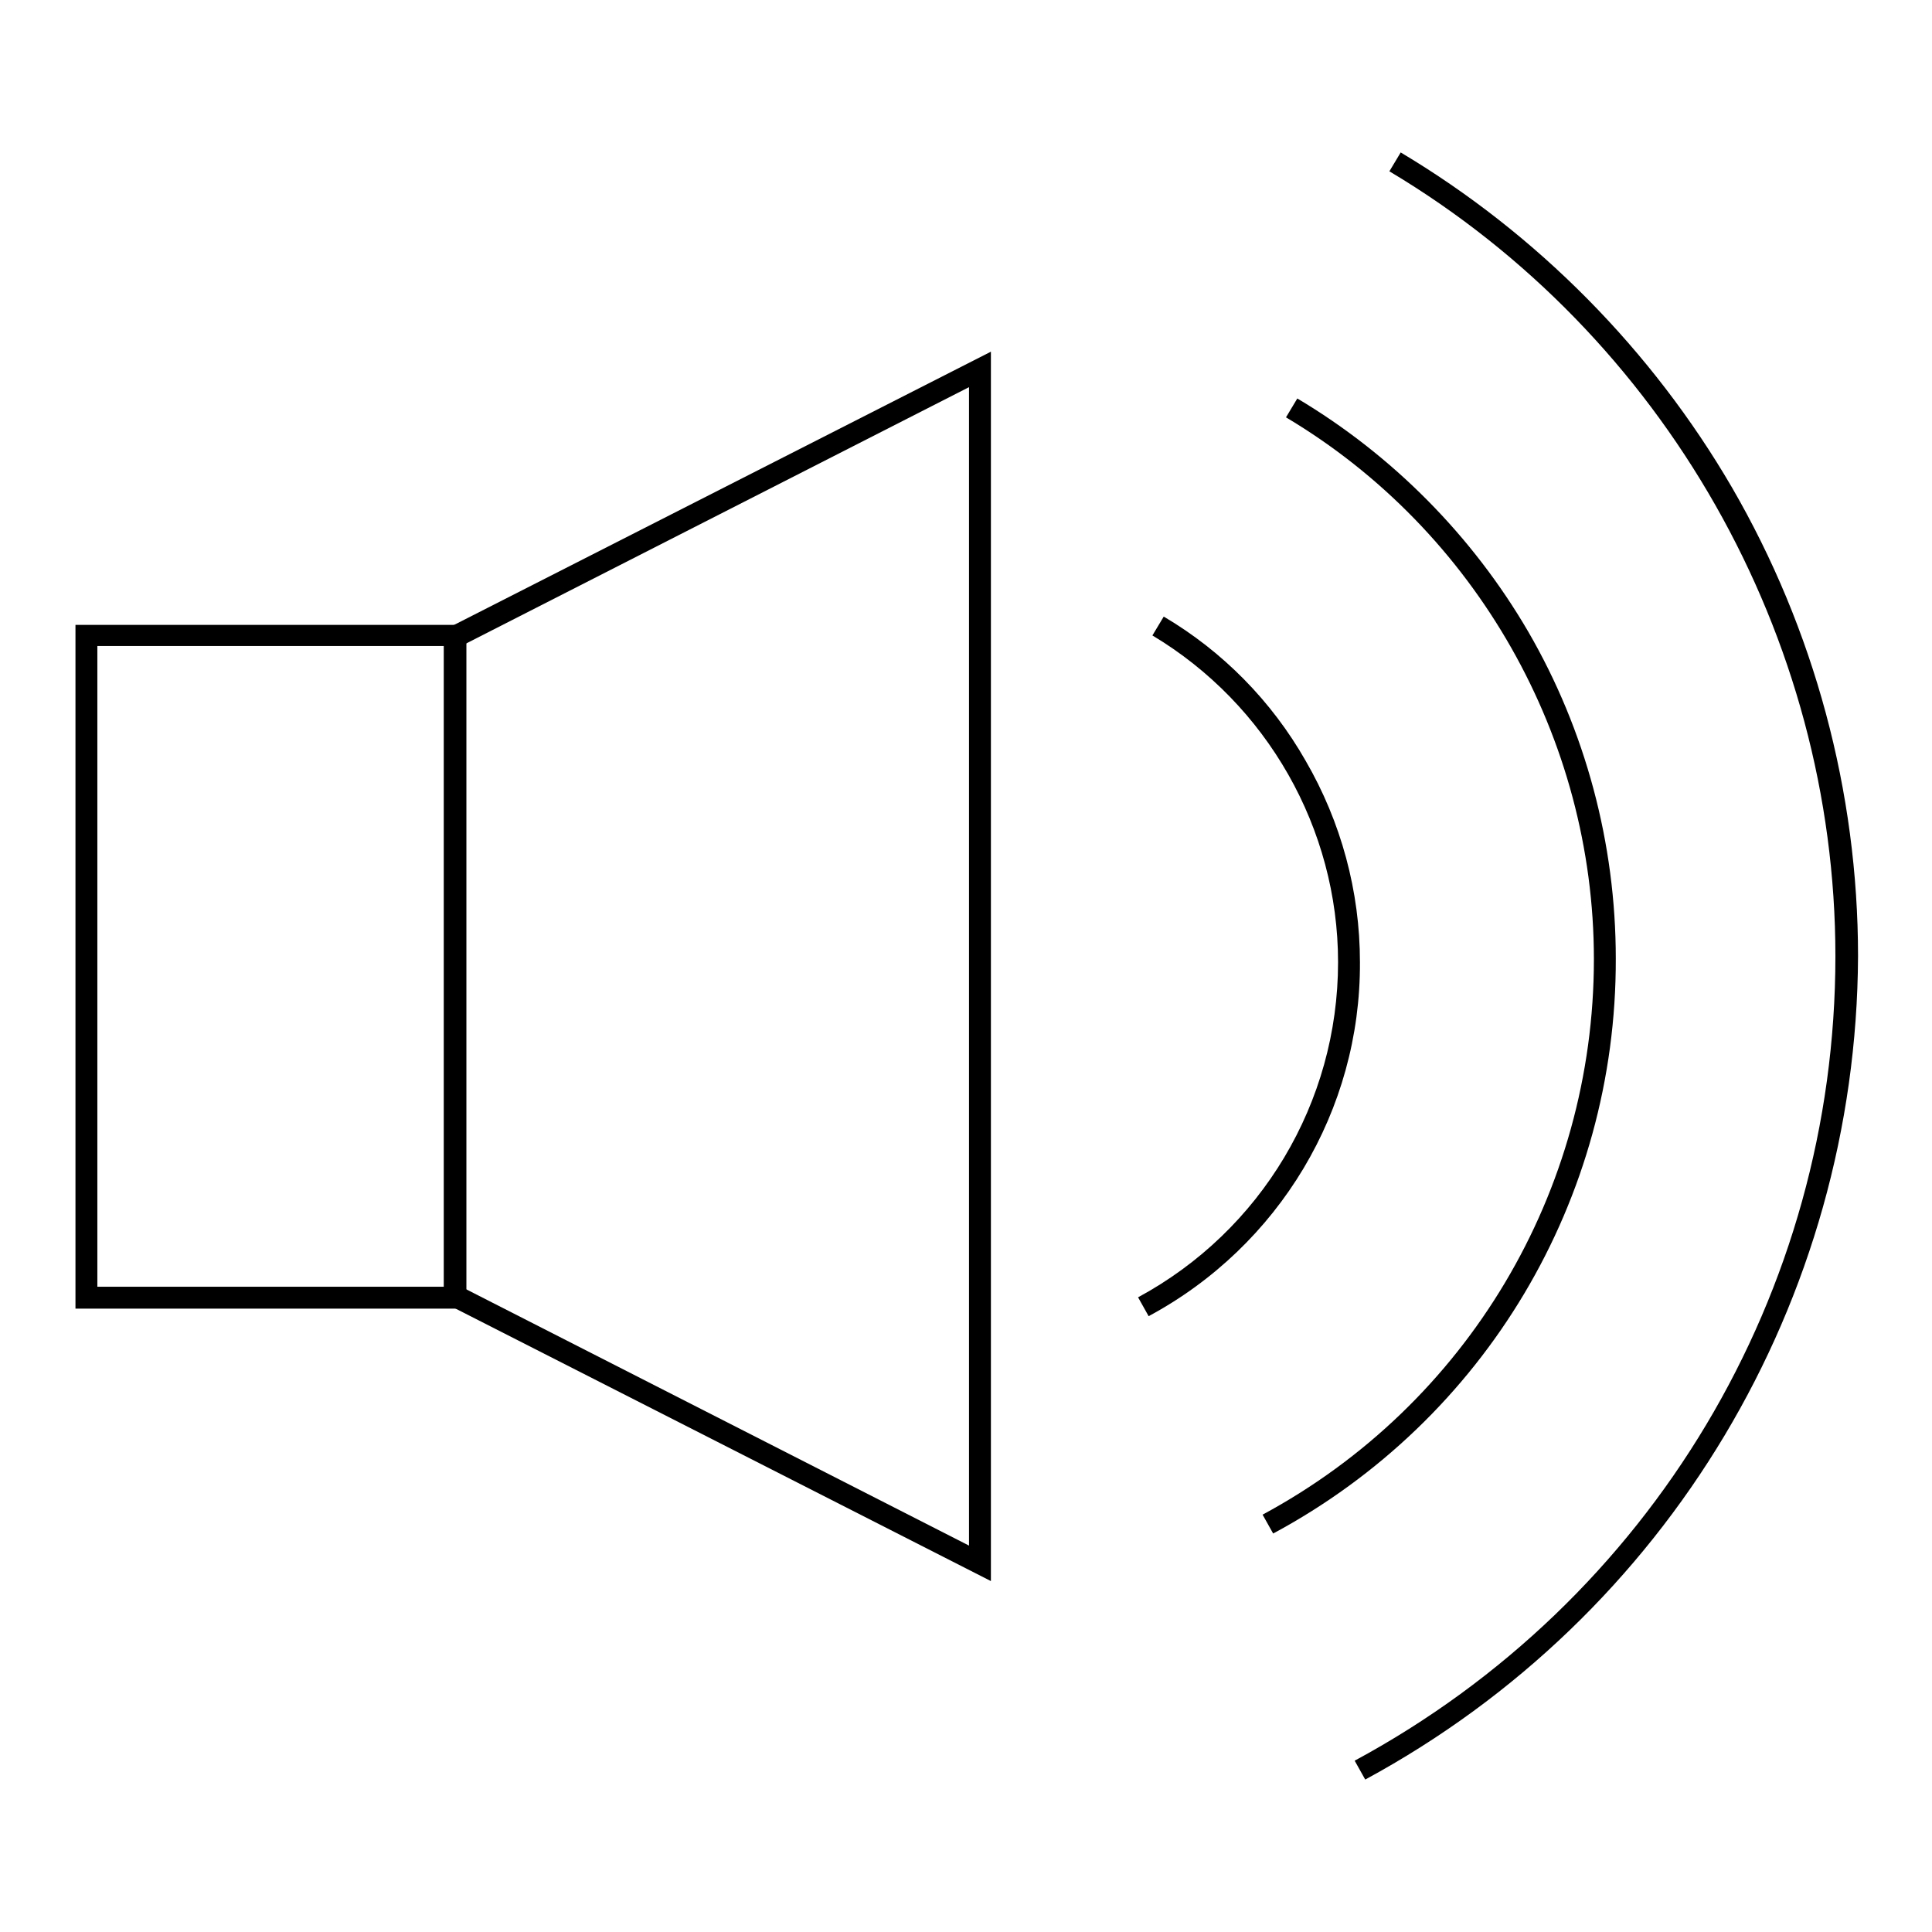
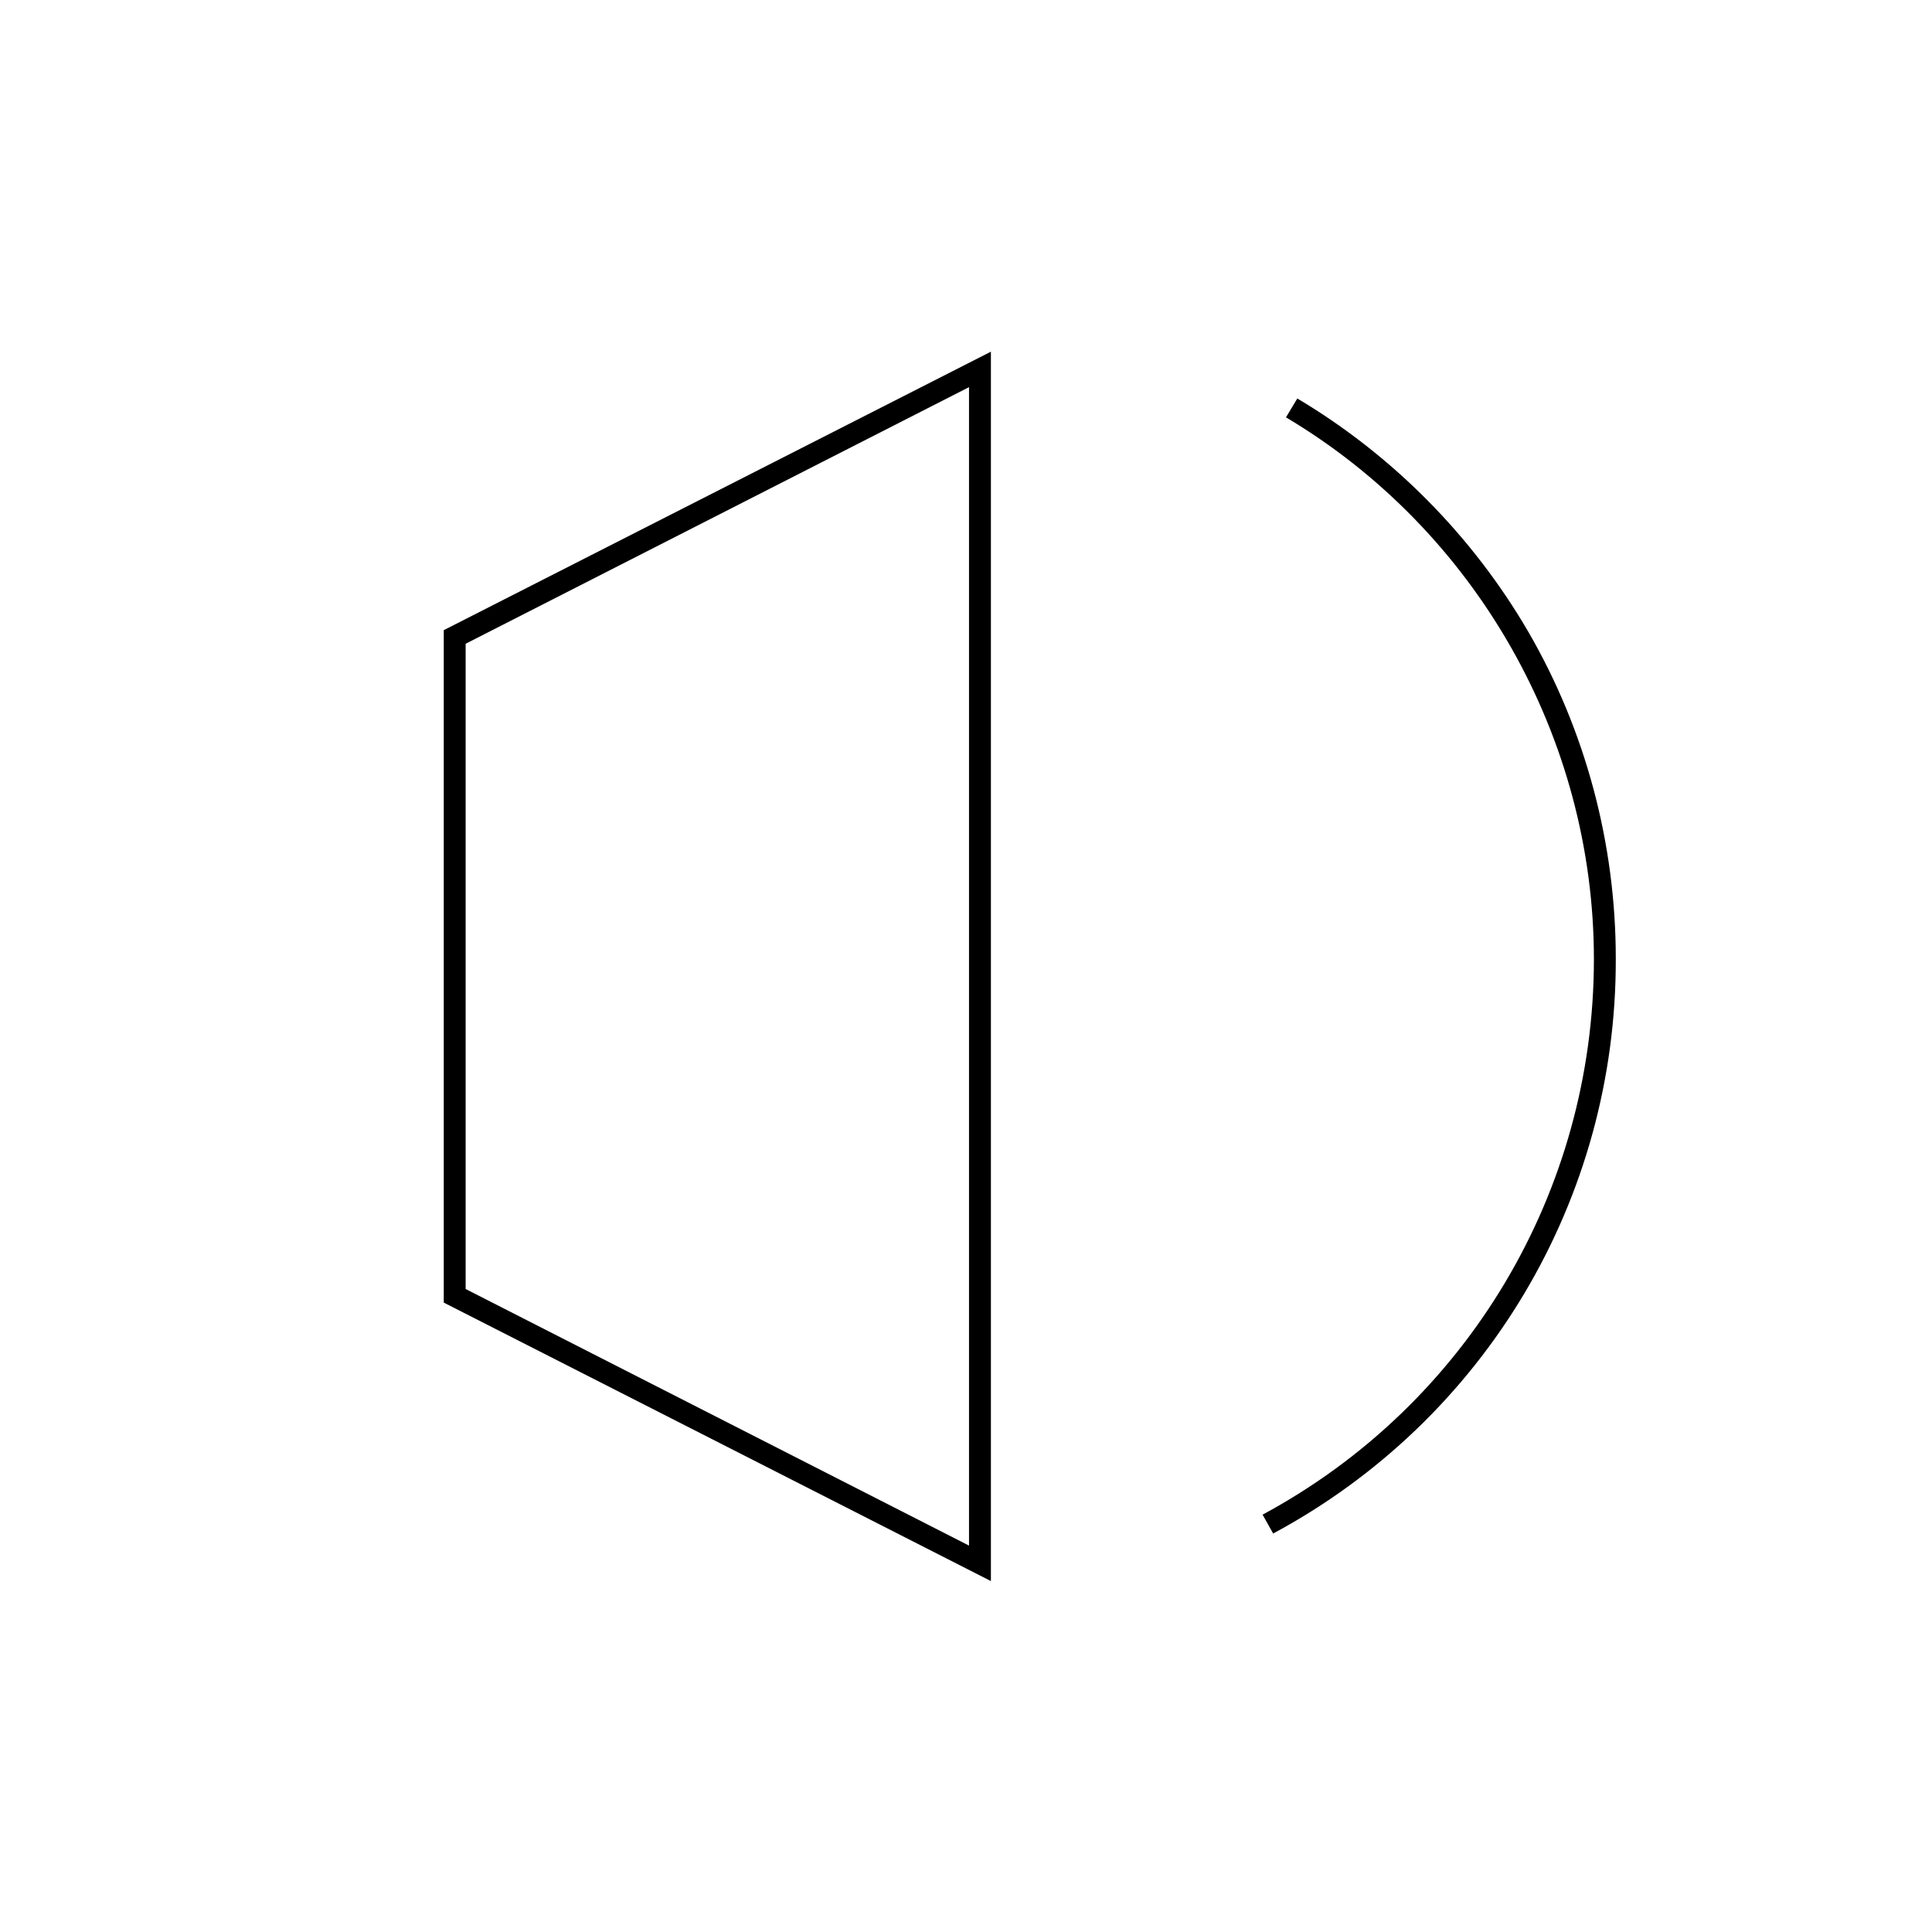
<svg xmlns="http://www.w3.org/2000/svg" version="1.1" x="0px" y="0px" viewBox="0 0 256 256" enable-background="new 0 0 256 256" xml:space="preserve">
  <g>
    <g>
-       <path fill="#000000" d="M61.8,173.4H10V82.8h51.8V173.4z M12.9,170.5h46V85.6h-46V170.5z" />
      <path fill="#000000" d="M131.3,209.5l-72.5-36.9V83.5l72.5-36.9V209.5z M61.7,170.8l66.7,34V51.3l-66.7,34V170.8z" />
-       <path fill="#000000" d="M152.2,174.4l-1.4-2.5c16.3-8.8,26.5-25.8,26.5-44.4c0-17.7-9.4-34.2-24.6-43.3l1.5-2.5c7.8,4.6,14.3,11.2,18.8,19.1c4.7,8.1,7.2,17.3,7.2,26.7C180.3,147.1,169.5,165.1,152.2,174.4z" />
      <path fill="#000000" d="M168.7,203.2l-1.4-2.5c27.1-14.6,43.9-42.8,43.9-73.6c0-29.3-15.6-56.8-40.8-71.8l1.5-2.5c12.6,7.5,23.2,18.2,30.6,30.9c7.6,13.1,11.6,28.1,11.6,43.3C214.2,158.9,196.8,188.1,168.7,203.2z" />
-       <path fill="#000000" d="M180.9,235.8l-1.4-2.5c39.3-21.2,63.7-62,63.7-106.6c0-42.4-22.7-82.3-59.1-104l1.5-2.5c18.1,10.8,33.3,26.2,43.9,44.4c10.9,18.8,16.7,40.3,16.7,62.1C246,172.3,221,214.1,180.9,235.8z" />
    </g>
  </g>
</svg>